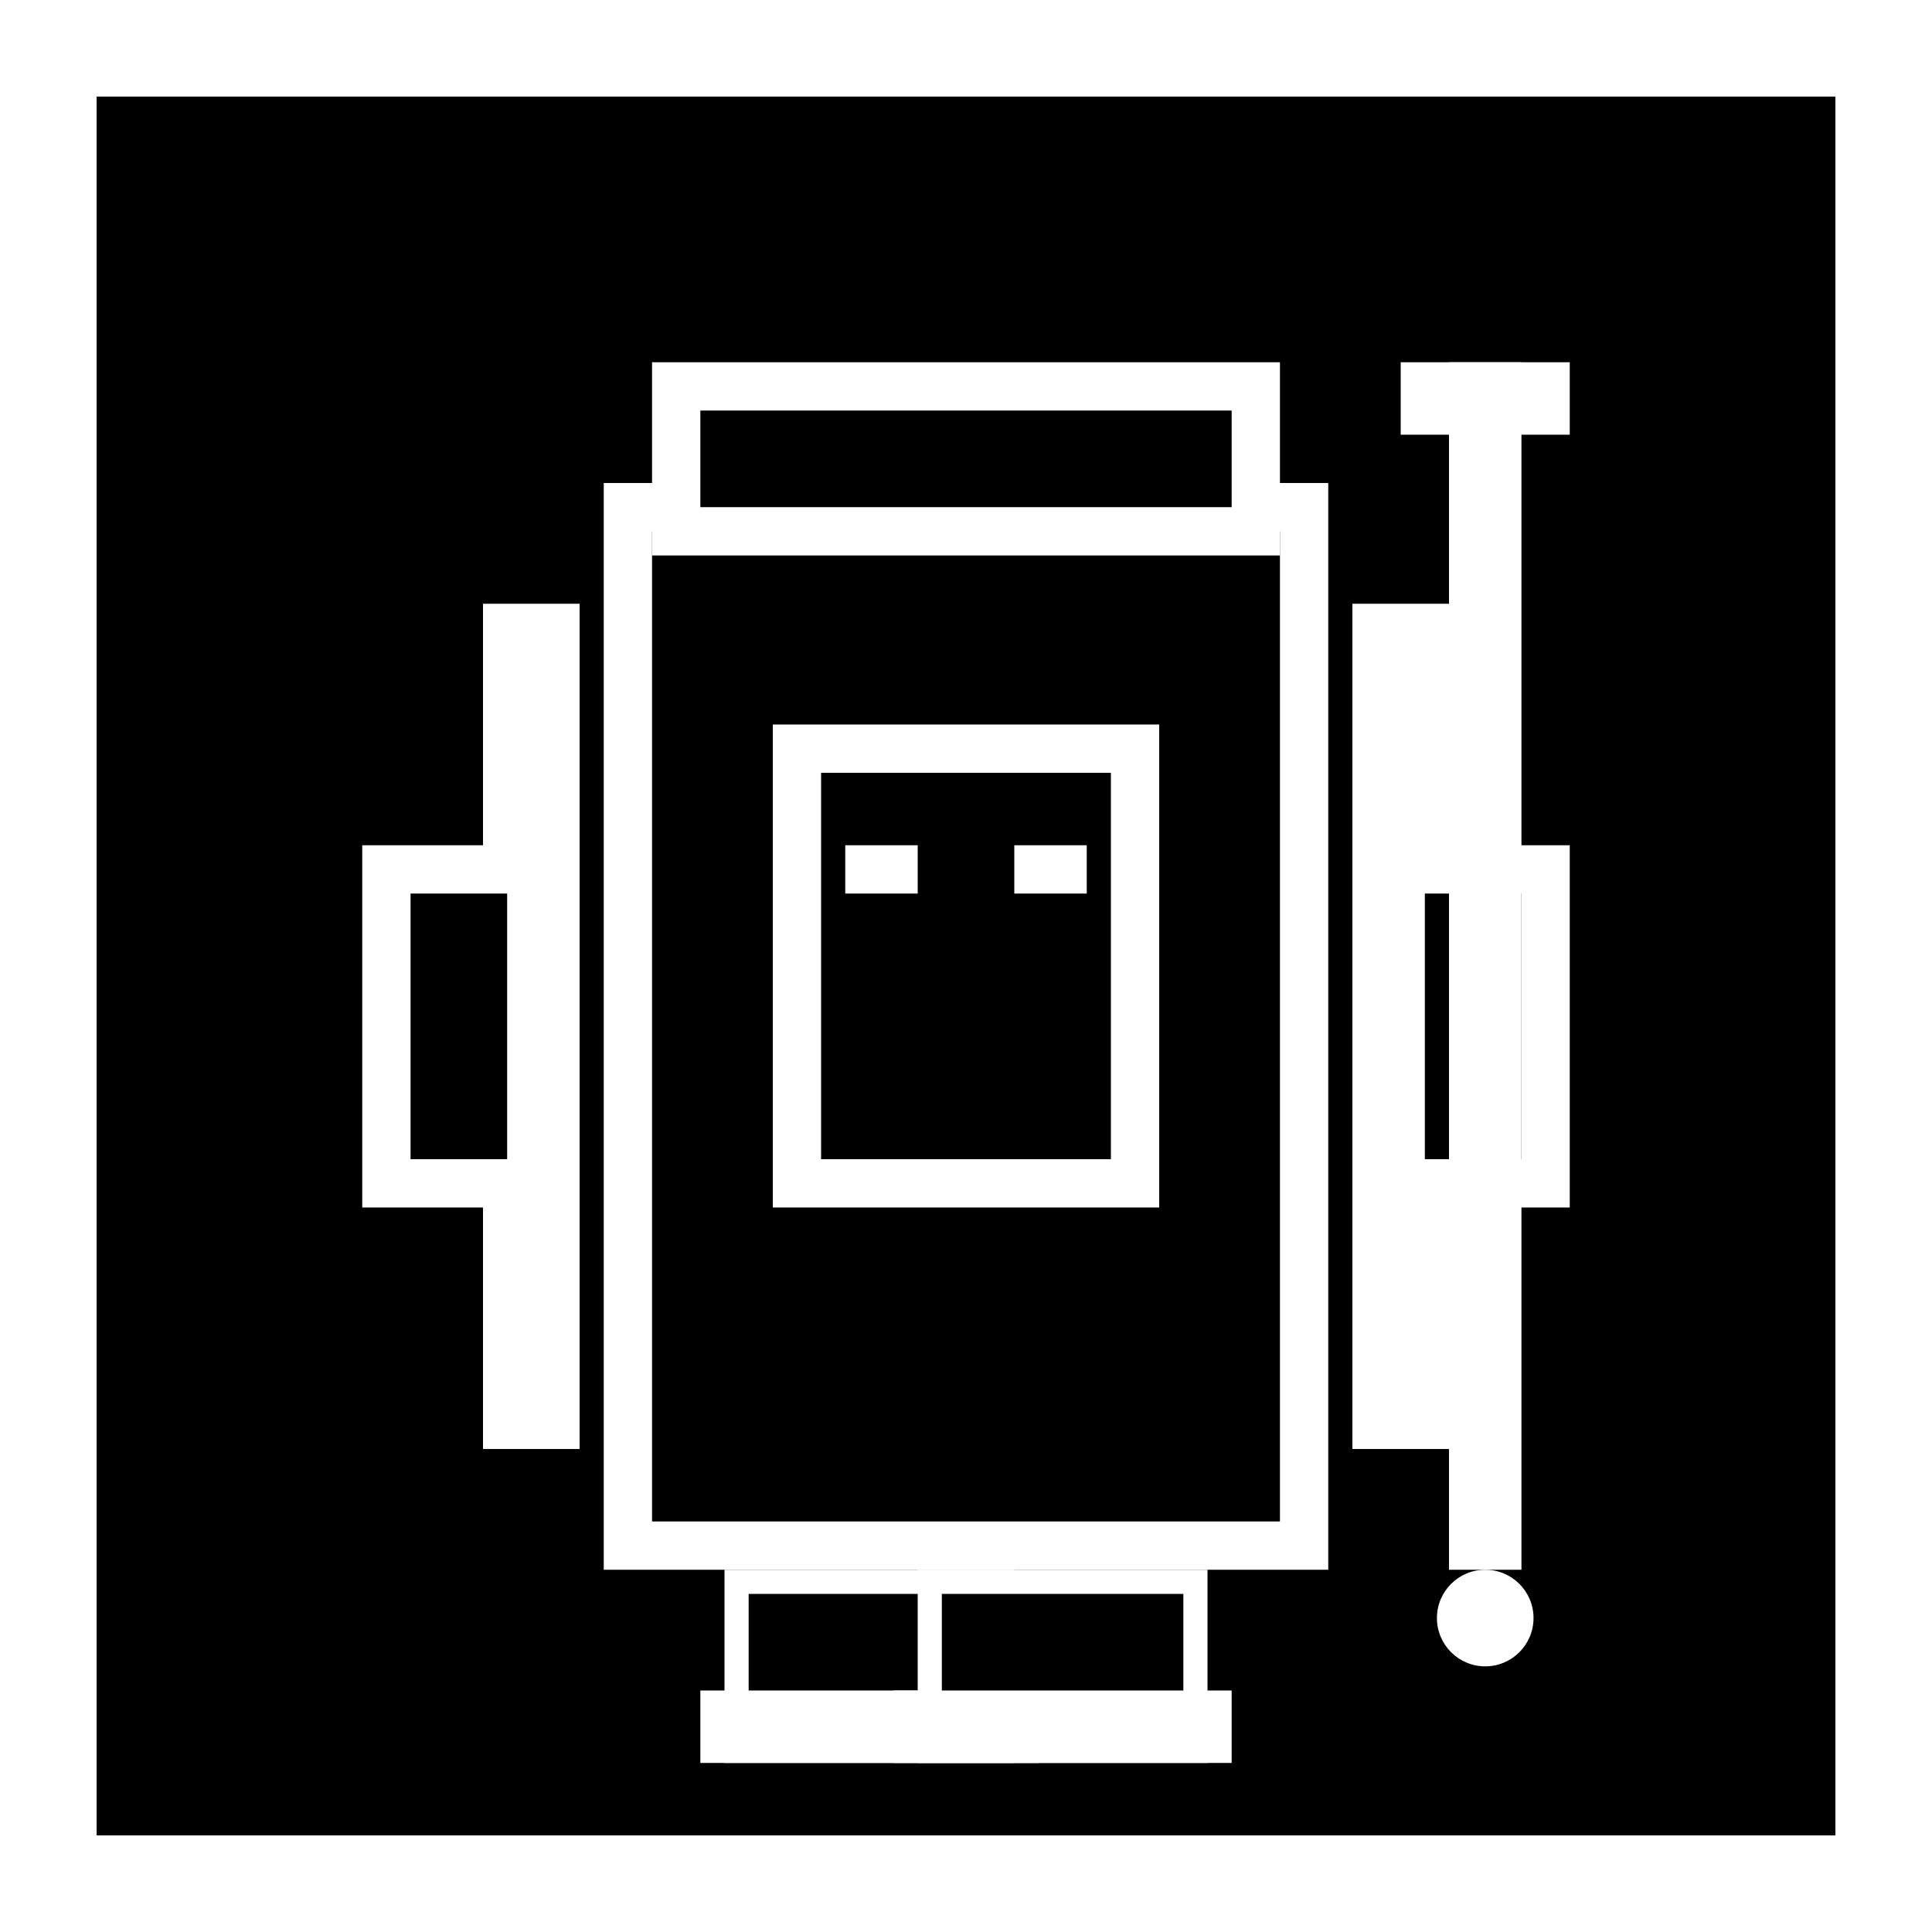
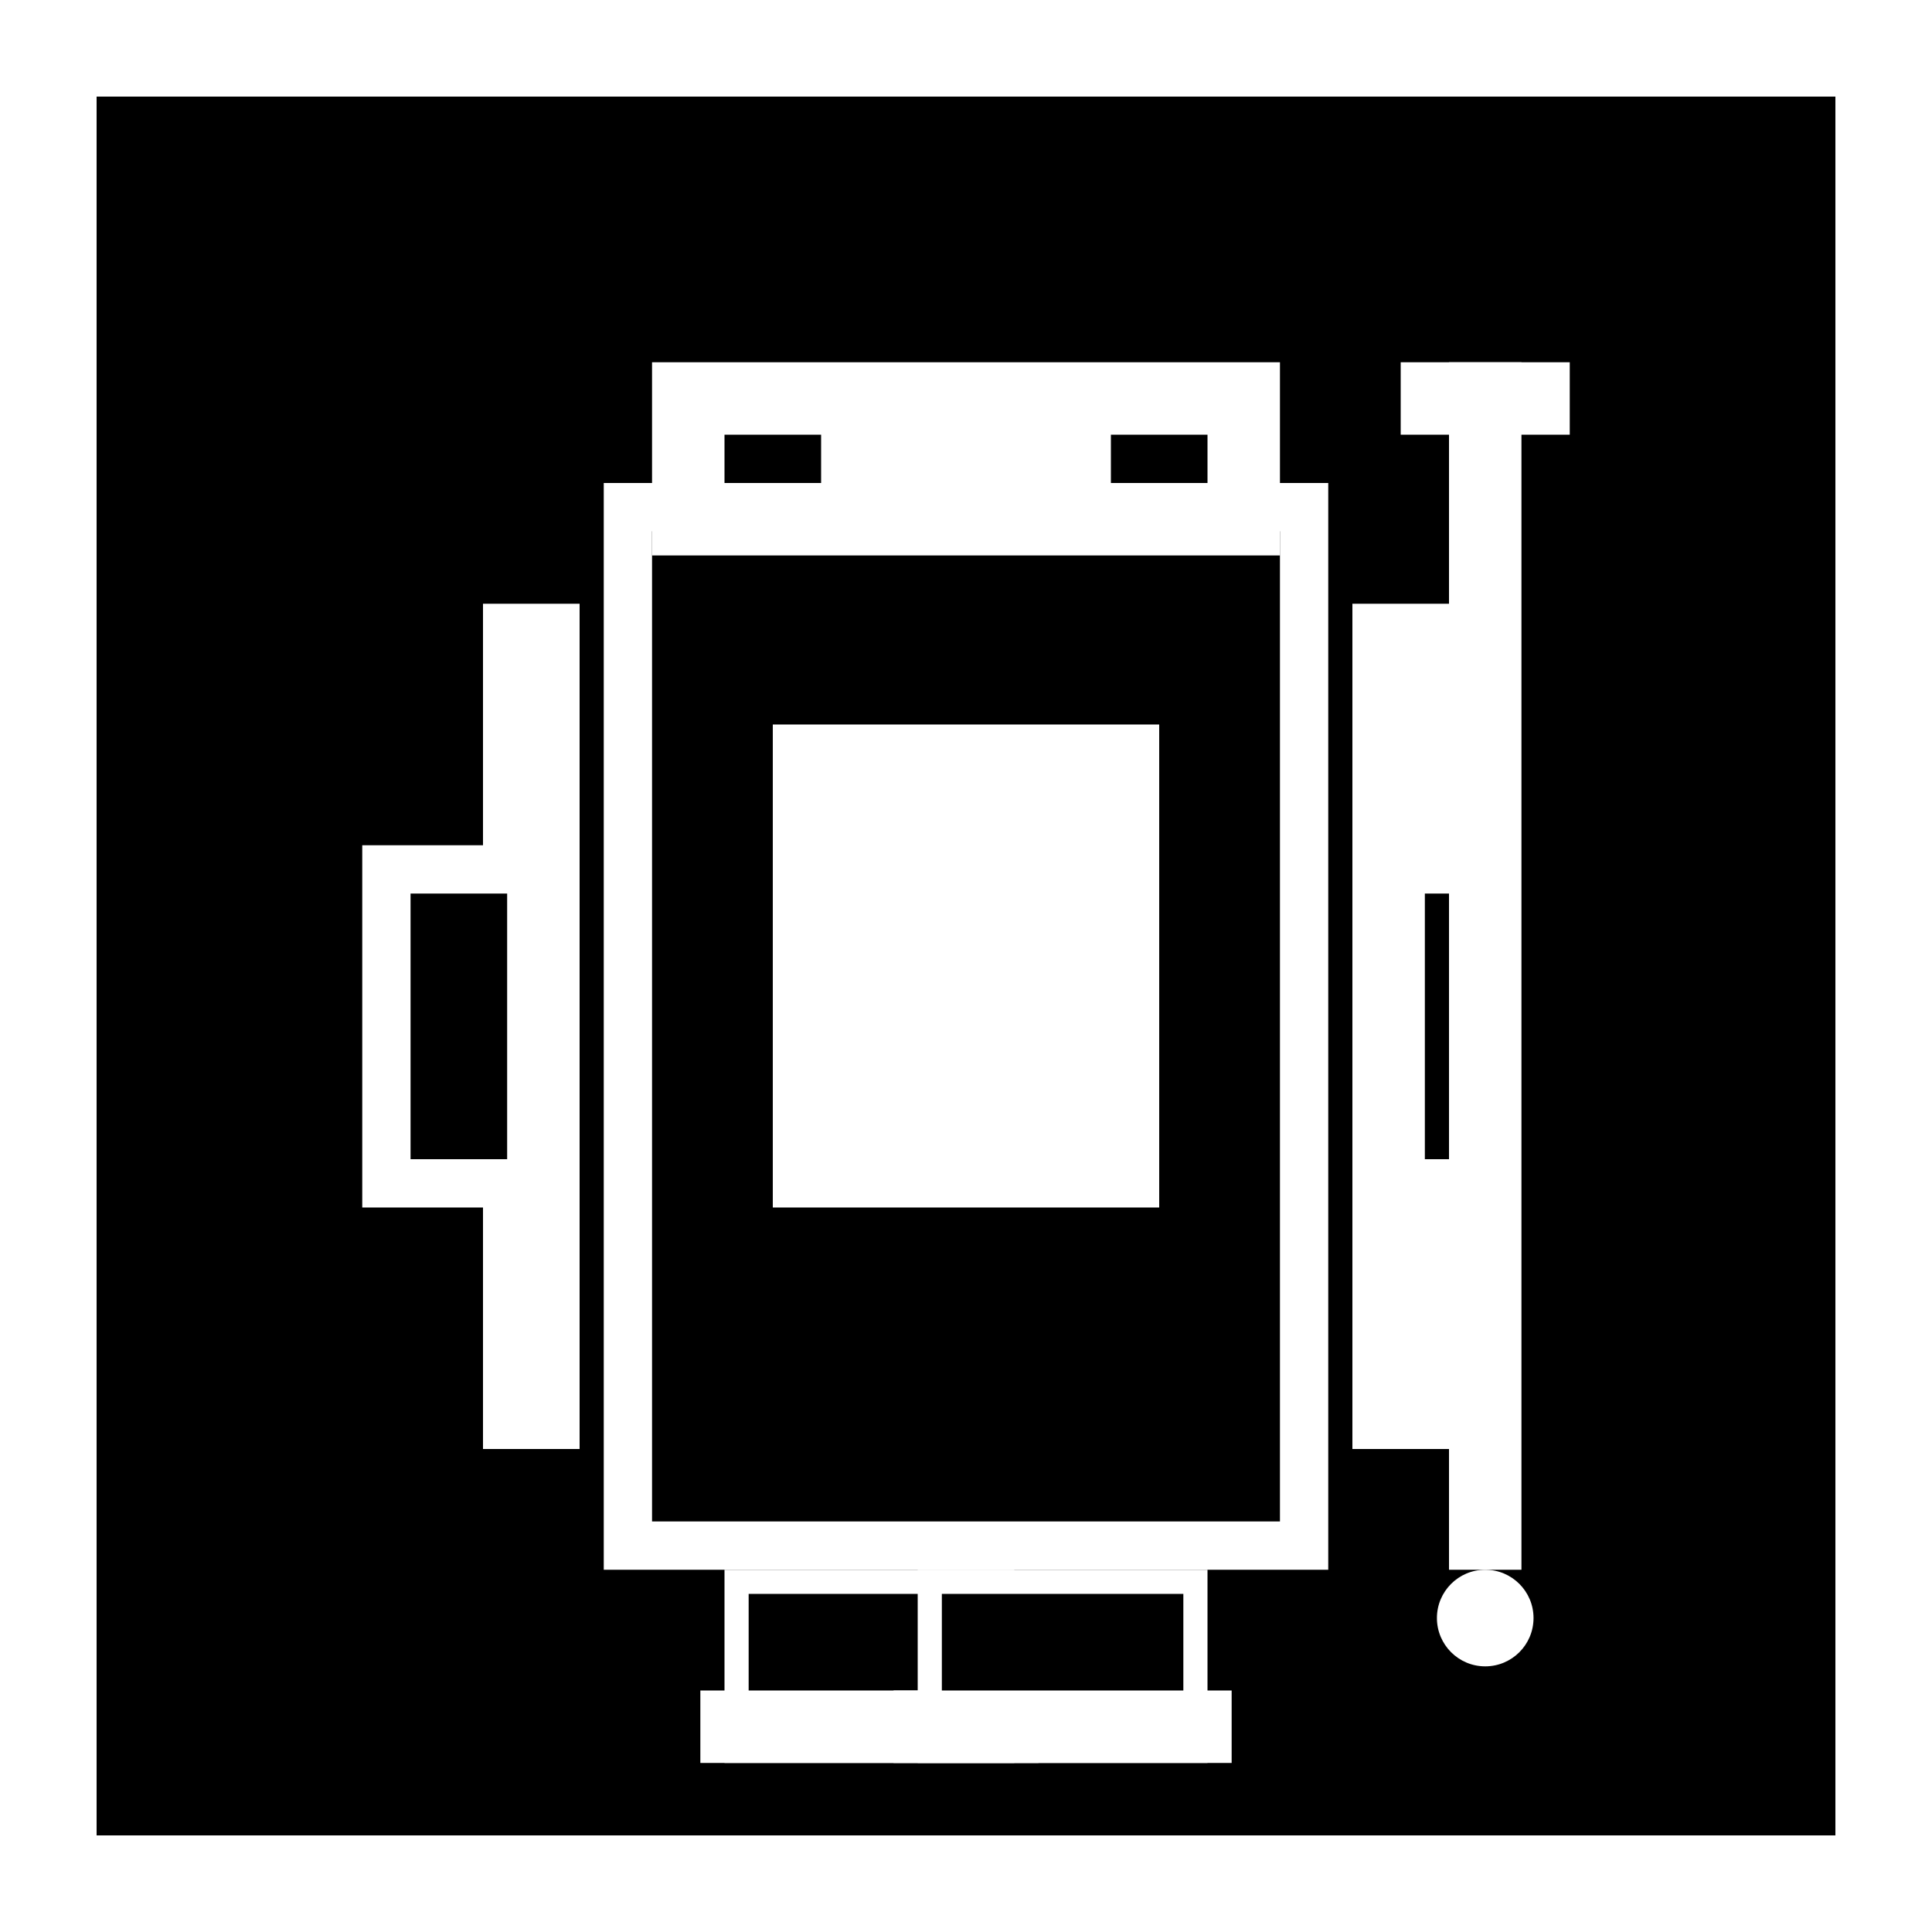
<svg xmlns="http://www.w3.org/2000/svg" width="80" height="80" viewBox="0 0 80 80" fill="none">
-   <rect width="80" height="80" fill="white" />
  <rect x="4" y="4" width="72" height="72" fill="black" />
  <rect x="25" y="20" width="30" height="45" fill="white" />
  <rect x="27" y="22" width="26" height="41" fill="black" />
  <rect x="27" y="15" width="26" height="8" fill="white" />
-   <rect x="29" y="17" width="22" height="4" fill="black" />
  <rect x="20" y="25" width="4" height="35" fill="white" />
  <rect x="56" y="25" width="4" height="35" fill="white" />
  <rect x="15" y="35" width="8" height="15" fill="white" />
  <rect x="17" y="37" width="4" height="11" fill="black" />
-   <rect x="57" y="35" width="8" height="15" fill="white" />
  <rect x="59" y="37" width="4" height="11" fill="black" />
  <rect x="32" y="30" width="16" height="20" fill="white" />
-   <rect x="34" y="32" width="12" height="16" fill="black" />
  <rect x="30" y="18" width="4" height="2" fill="black" />
  <rect x="46" y="18" width="4" height="2" fill="black" />
  <rect x="35" y="35" width="3" height="2" fill="white" />
  <rect x="42" y="35" width="3" height="2" fill="white" />
  <rect x="30" y="65" width="12" height="8" fill="white" />
  <rect x="31" y="66" width="10" height="6" fill="black" />
  <rect x="29" y="70" width="14" height="3" fill="white" />
  <rect x="38" y="65" width="12" height="8" fill="white" />
  <rect x="39" y="66" width="10" height="6" fill="black" />
  <rect x="37" y="70" width="14" height="3" fill="white" />
  <rect x="60" y="15" width="3" height="50" fill="white" />
  <rect x="58" y="15" width="7" height="3" fill="white" />
  <circle cx="61.5" cy="67" r="2" fill="white" />
</svg>